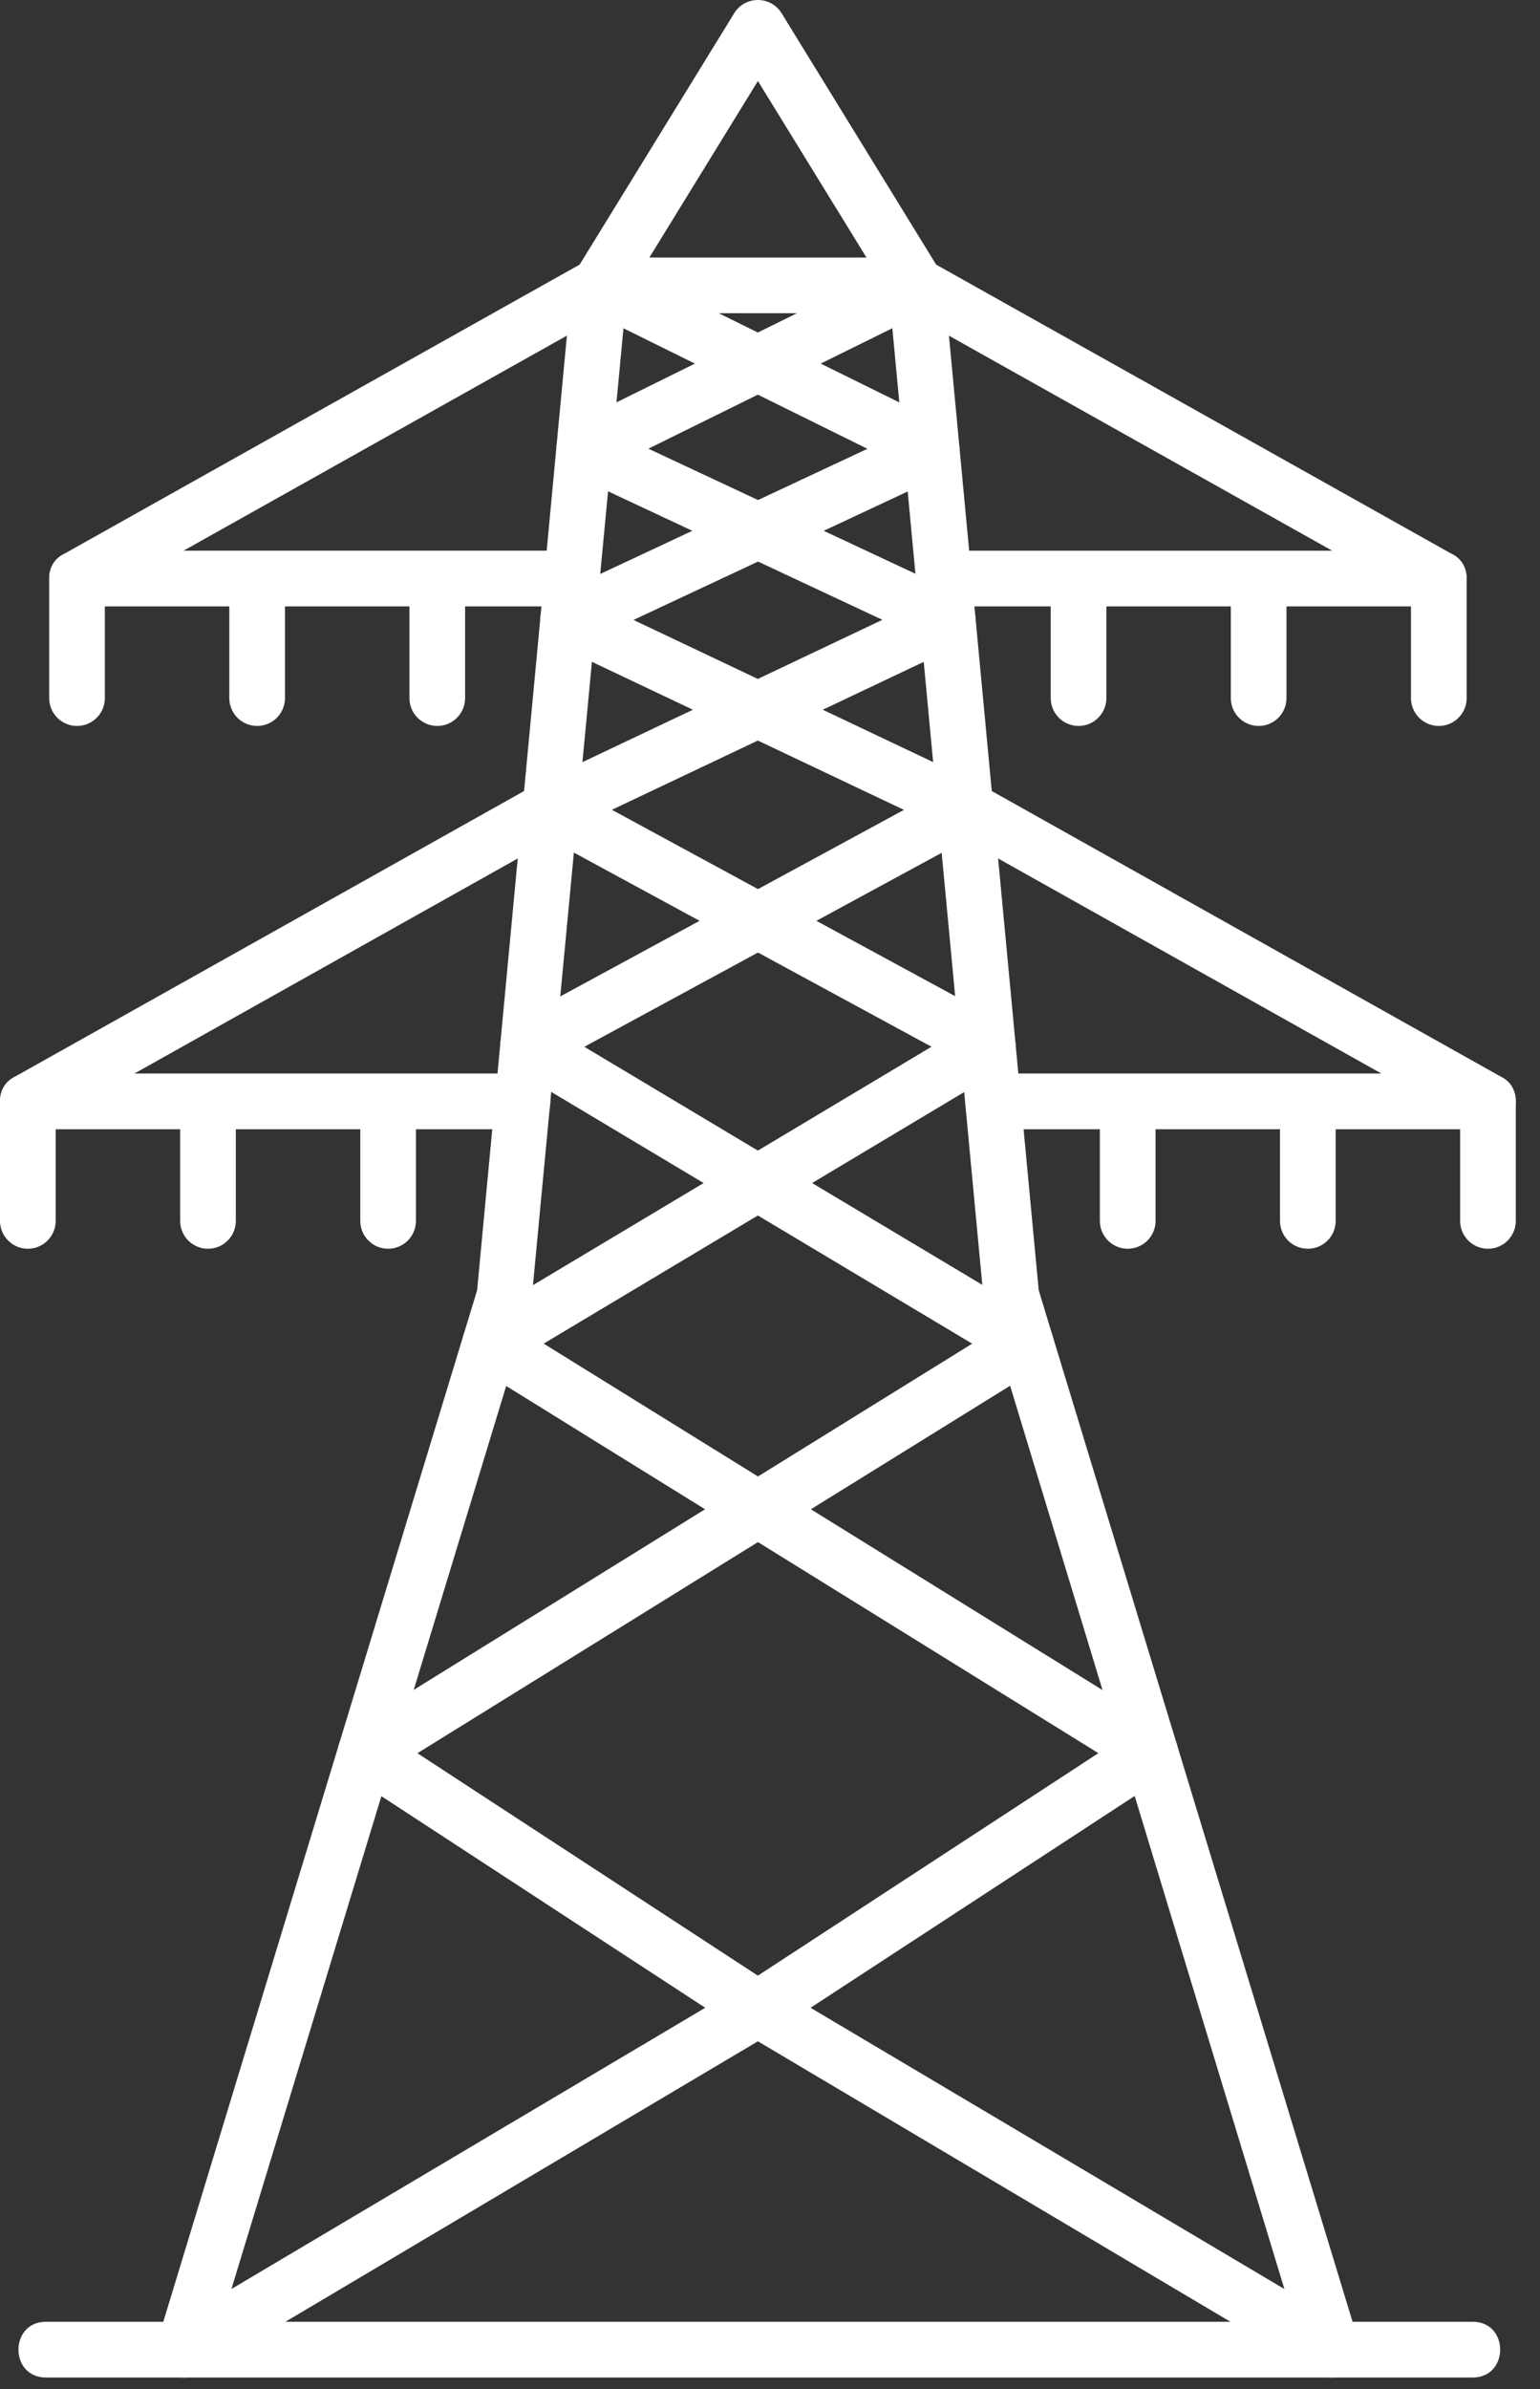
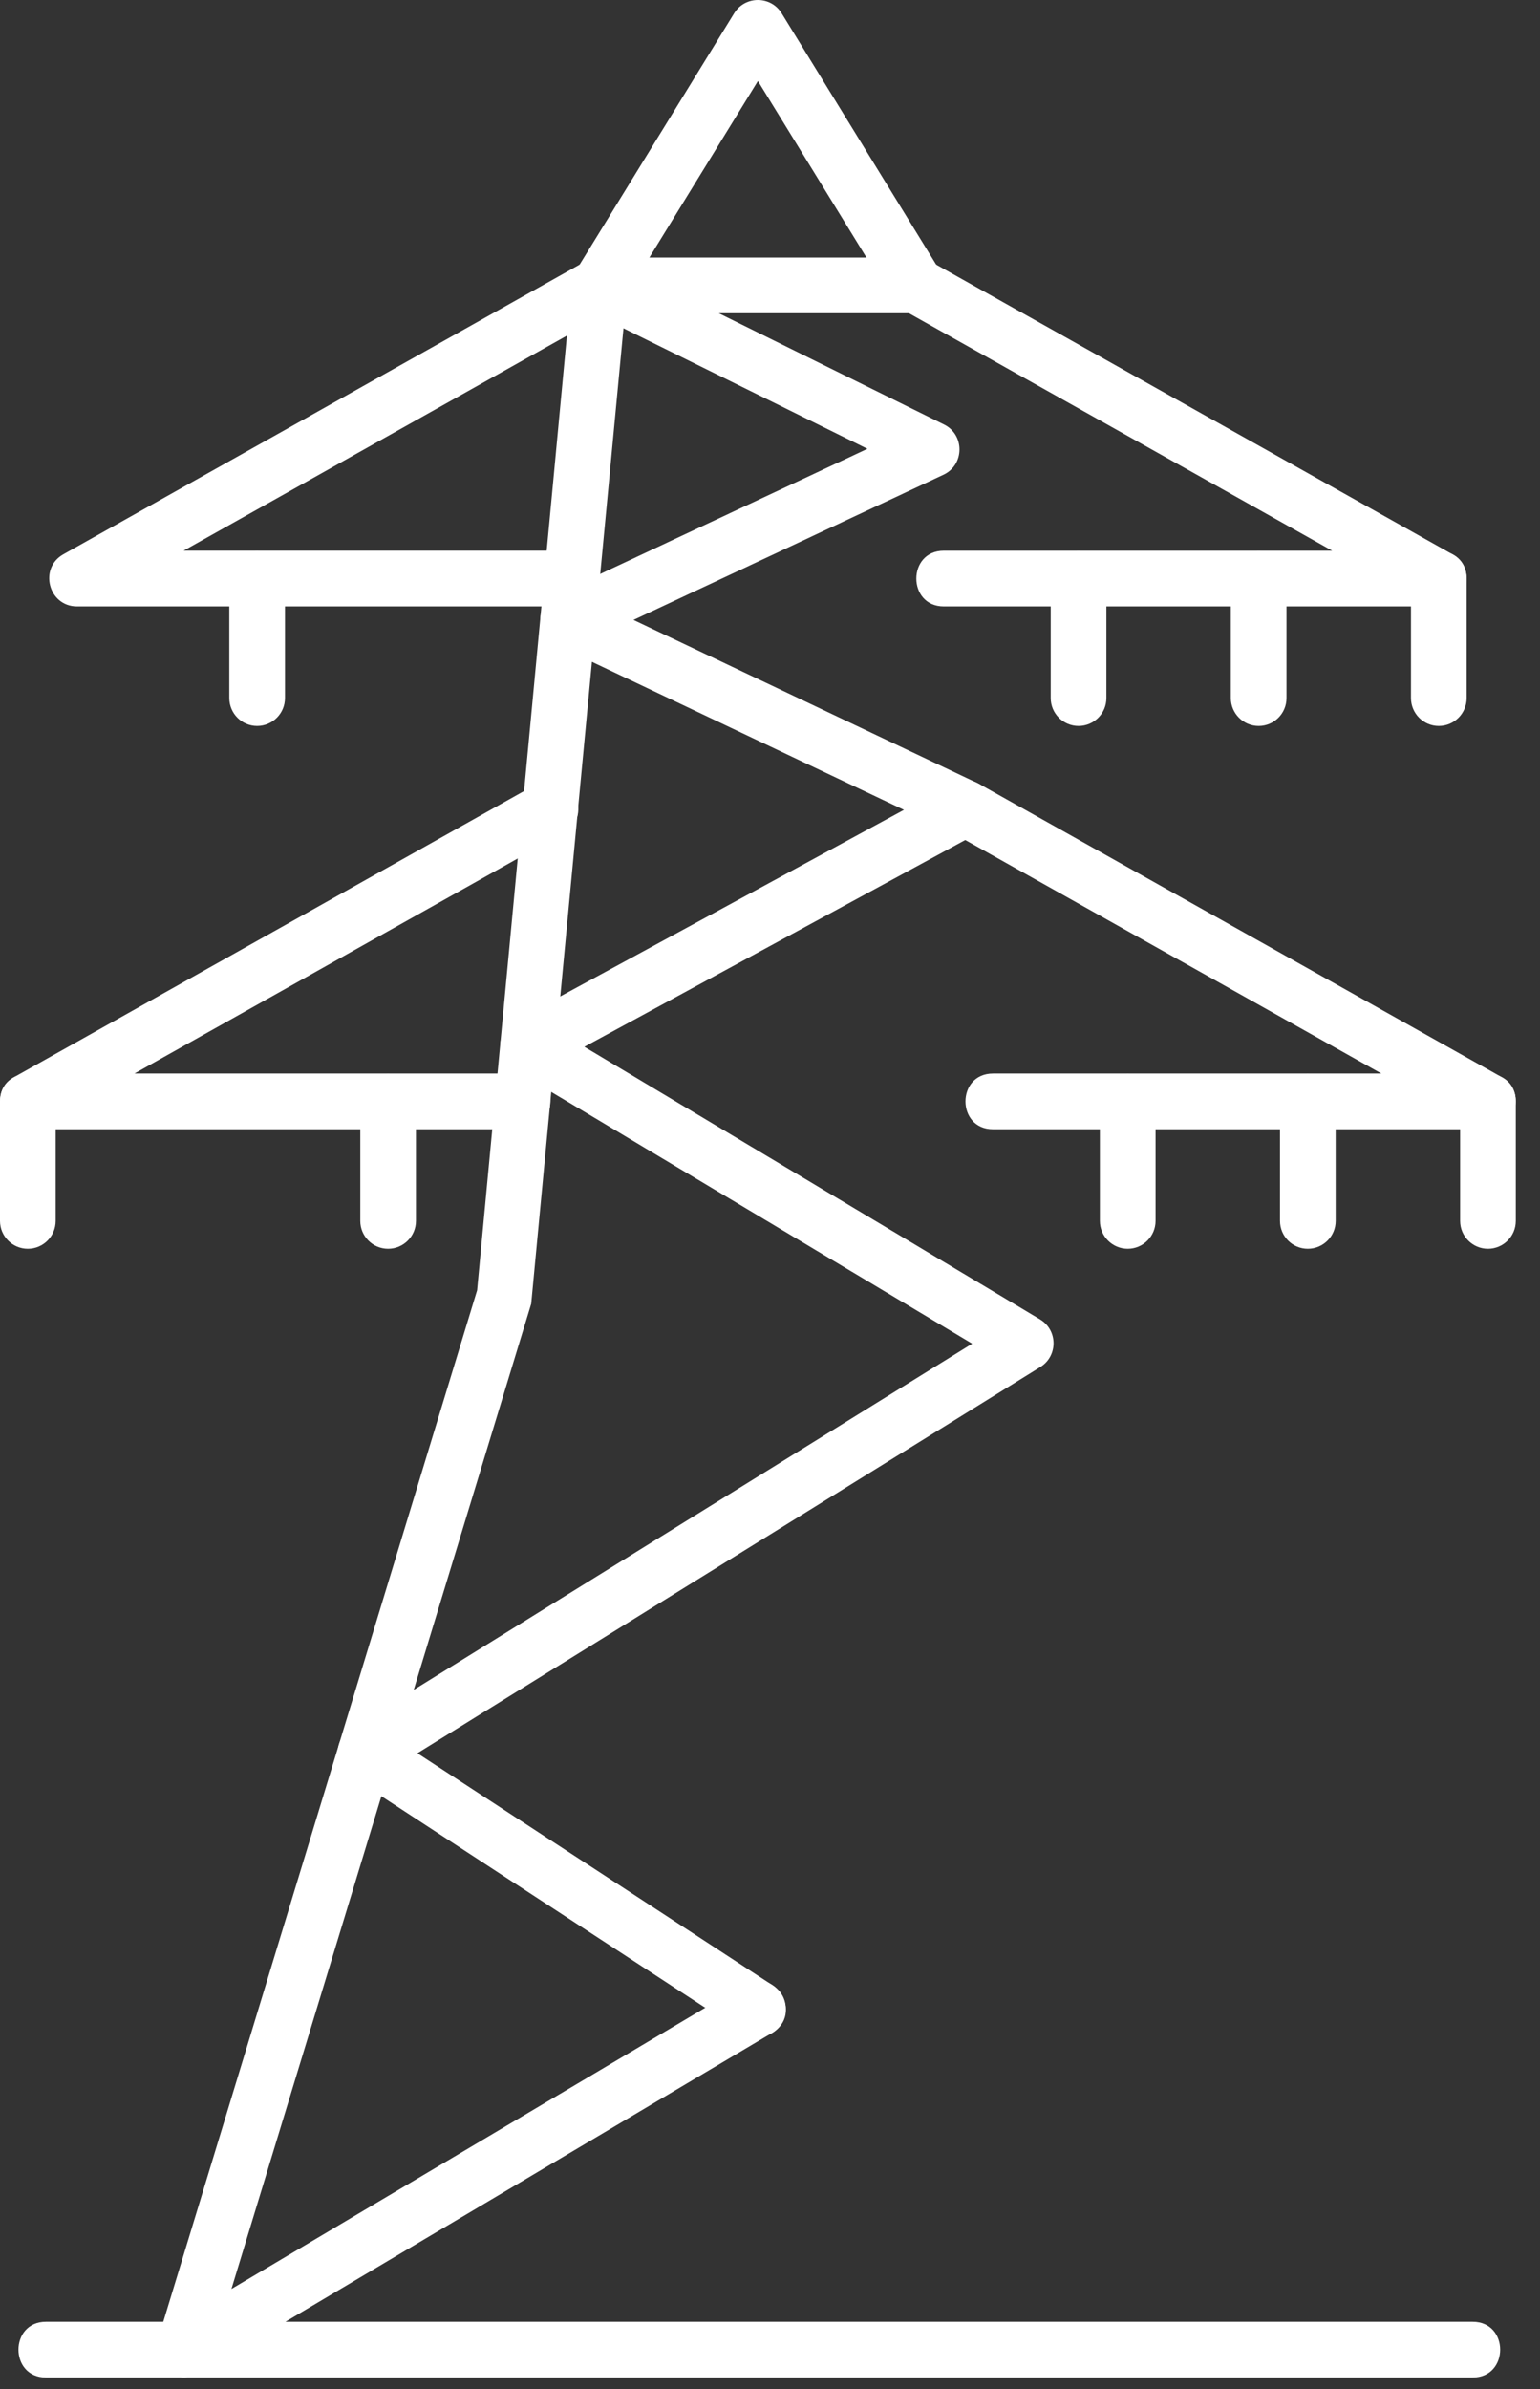
<svg xmlns="http://www.w3.org/2000/svg" width="60" height="93" viewBox="0 0 60 93" fill="none">
  <rect x="0" y="0" width="60" height="93" fill="#333333" stroke="none" />
  <path fill-rule="evenodd" clip-rule="evenodd" d="M7.165 92.553C6.449 92.553 5.914 91.85 6.128 91.151L18.589 50.228L22.281 11.007C22.414 9.589 24.575 9.786 24.44 11.21L20.696 50.755L9.017 89.107L28.977 77.27C30.205 76.541 31.312 78.407 30.083 79.136L7.719 92.4C7.546 92.503 7.355 92.553 7.165 92.553V92.553Z" fill="white" />
-   <path fill-rule="evenodd" clip-rule="evenodd" d="M51.893 92.552C51.703 92.552 51.511 92.502 51.34 92.401L28.976 79.137C27.748 78.409 28.853 76.542 30.082 77.271L50.042 89.109L38.321 50.542L34.619 11.211C34.486 9.788 36.645 9.588 36.778 11.008L40.47 50.23L52.931 91.152C53.145 91.852 52.61 92.552 51.893 92.552H51.893Z" fill="white" />
  <path fill-rule="evenodd" clip-rule="evenodd" d="M35.698 12.194H23.36C22.514 12.194 21.992 11.263 22.436 10.541L28.605 0.515C29.026 -0.17 30.029 -0.173 30.453 0.516L36.621 10.541C37.063 11.26 36.547 12.195 35.698 12.195V12.194ZM25.301 10.025H33.758L29.529 3.154L25.301 10.025Z" fill="white" />
-   <path fill-rule="evenodd" clip-rule="evenodd" d="M29.53 79.288C28.459 79.288 28.034 77.884 28.935 77.296L42.794 68.248L18.524 53.212C17.832 52.783 17.843 51.774 18.539 51.359L36.292 40.748L20.928 32.414C20.149 31.992 20.181 30.859 20.981 30.48L34.379 24.129L22.3 18.476C21.48 18.093 21.465 16.923 22.28 16.521L35.219 10.135C36.5 9.502 37.46 11.448 36.18 12.08L25.263 17.467L37.383 23.139C38.212 23.527 38.215 24.71 37.388 25.102L23.84 31.524L39 39.748C39.737 40.147 39.759 41.202 39.039 41.632L21.182 52.305L45.388 67.299C46.061 67.717 46.073 68.697 45.41 69.13L30.124 79.11C29.94 79.231 29.734 79.287 29.531 79.287L29.53 79.288Z" fill="white" />
  <path fill-rule="evenodd" clip-rule="evenodd" d="M29.528 79.289C29.325 79.289 29.119 79.231 28.936 79.112L13.65 69.133C12.984 68.698 12.998 67.719 13.671 67.301L37.877 52.307L20.019 41.635C19.299 41.205 19.321 40.15 20.058 39.75L35.219 31.527L21.671 25.105C20.844 24.713 20.848 23.53 21.676 23.143L33.796 17.471L22.88 12.084C21.599 11.451 22.561 9.505 23.84 10.138L36.78 16.525C37.592 16.925 37.581 18.096 36.76 18.48L24.681 24.133L38.079 30.484C38.879 30.863 38.909 31.995 38.131 32.417L22.766 40.75L40.52 51.361C41.215 51.776 41.225 52.786 40.535 53.214L16.263 68.25L30.121 77.297C31.023 77.887 30.598 79.29 29.528 79.29V79.289Z" fill="white" />
  <path fill-rule="evenodd" clip-rule="evenodd" d="M22.286 23.607H3C1.889 23.607 1.501 22.12 2.47 21.577L22.829 10.163C24.075 9.464 25.136 11.357 23.89 12.055L7.153 21.437H22.286C23.714 21.437 23.714 23.607 22.287 23.607L22.286 23.607Z" fill="white" />
  <path fill-rule="evenodd" clip-rule="evenodd" d="M56.057 23.607H36.772C35.344 23.607 35.344 21.438 36.772 21.438H51.903L35.166 12.055C33.921 11.357 34.982 9.464 36.227 10.163L56.586 21.576C57.554 22.119 57.168 23.607 56.057 23.607Z" fill="white" />
  <path fill-rule="evenodd" clip-rule="evenodd" d="M20.371 43.96H1.085C-0.026 43.96 -0.414 42.472 0.554 41.929L20.915 30.516C22.16 29.818 23.221 31.71 21.975 32.408L5.238 41.791H20.371C21.799 41.791 21.799 43.96 20.371 43.96L20.371 43.96Z" fill="white" />
  <path fill-rule="evenodd" clip-rule="evenodd" d="M57.973 43.96H38.687C37.259 43.96 37.259 41.791 38.687 41.791H53.82L37.083 32.407C35.838 31.709 36.897 29.817 38.143 30.515L58.502 41.928C59.471 42.471 59.083 43.96 57.973 43.96H57.973Z" fill="white" />
  <path fill-rule="evenodd" clip-rule="evenodd" d="M42.022 28.26C41.423 28.26 40.937 27.774 40.937 27.175V22.523C40.937 21.095 43.106 21.095 43.106 22.523V27.175C43.106 27.775 42.62 28.26 42.022 28.26Z" fill="white" />
  <path fill-rule="evenodd" clip-rule="evenodd" d="M49.039 28.26C48.44 28.26 47.954 27.774 47.954 27.175V22.523C47.954 21.095 50.123 21.095 50.123 22.523V27.175C50.124 27.775 49.638 28.26 49.039 28.26Z" fill="white" />
  <path fill-rule="evenodd" clip-rule="evenodd" d="M56.057 28.26C55.459 28.26 54.973 27.774 54.973 27.175V22.523C54.973 21.095 57.142 21.095 57.142 22.523V27.175C57.142 27.775 56.656 28.26 56.057 28.26Z" fill="white" />
-   <path fill-rule="evenodd" clip-rule="evenodd" d="M3 28.26C2.401 28.26 1.916 27.774 1.916 27.175V22.523C1.916 21.095 4.085 21.095 4.085 22.523V27.175C4.085 27.775 3.6 28.26 3 28.26Z" fill="white" />
  <path fill-rule="evenodd" clip-rule="evenodd" d="M10.018 28.26C9.42 28.26 8.934 27.774 8.934 27.175V22.523C8.934 21.095 11.103 21.095 11.103 22.523V27.175C11.103 27.775 10.617 28.26 10.018 28.26Z" fill="white" />
-   <path fill-rule="evenodd" clip-rule="evenodd" d="M17.037 28.26C16.438 28.26 15.952 27.774 15.952 27.175V22.523C15.952 21.095 18.121 21.095 18.121 22.523V27.175C18.12 27.775 17.636 28.26 17.037 28.26Z" fill="white" />
  <path fill-rule="evenodd" clip-rule="evenodd" d="M43.937 48.612C43.339 48.612 42.852 48.126 42.852 47.528V42.876C42.852 41.448 45.022 41.448 45.022 42.876V47.528C45.022 48.126 44.536 48.612 43.937 48.612Z" fill="white" />
  <path fill-rule="evenodd" clip-rule="evenodd" d="M50.954 48.612C50.355 48.612 49.87 48.126 49.87 47.528V42.876C49.87 41.448 52.039 41.448 52.039 42.876V47.528C52.04 48.126 51.553 48.612 50.954 48.612Z" fill="white" />
  <path fill-rule="evenodd" clip-rule="evenodd" d="M57.973 48.612C57.374 48.612 56.888 48.126 56.888 47.528V42.876C56.888 41.448 59.057 41.448 59.057 42.876V47.528C59.057 48.126 58.572 48.612 57.973 48.612Z" fill="white" />
  <path fill-rule="evenodd" clip-rule="evenodd" d="M1.085 48.612C0.486 48.612 0 48.126 0 47.528V42.876C0 41.448 2.169 41.448 2.169 42.876V47.528C2.169 48.126 1.684 48.612 1.085 48.612Z" fill="white" />
-   <path fill-rule="evenodd" clip-rule="evenodd" d="M8.103 48.612C7.504 48.612 7.019 48.126 7.019 47.528V42.876C7.019 41.448 9.188 41.448 9.188 42.876V47.528C9.188 48.126 8.703 48.612 8.103 48.612Z" fill="white" />
  <path fill-rule="evenodd" clip-rule="evenodd" d="M15.121 48.612C14.523 48.612 14.037 48.126 14.037 47.528V42.876C14.037 41.448 16.206 41.448 16.206 42.876V47.528C16.206 48.126 15.72 48.612 15.121 48.612Z" fill="white" />
  <path fill-rule="evenodd" clip-rule="evenodd" d="M57.377 92.553H1.79C0.362 92.553 0.362 90.383 1.79 90.383H57.377C58.805 90.383 58.805 92.553 57.377 92.553Z" fill="white" />
</svg>